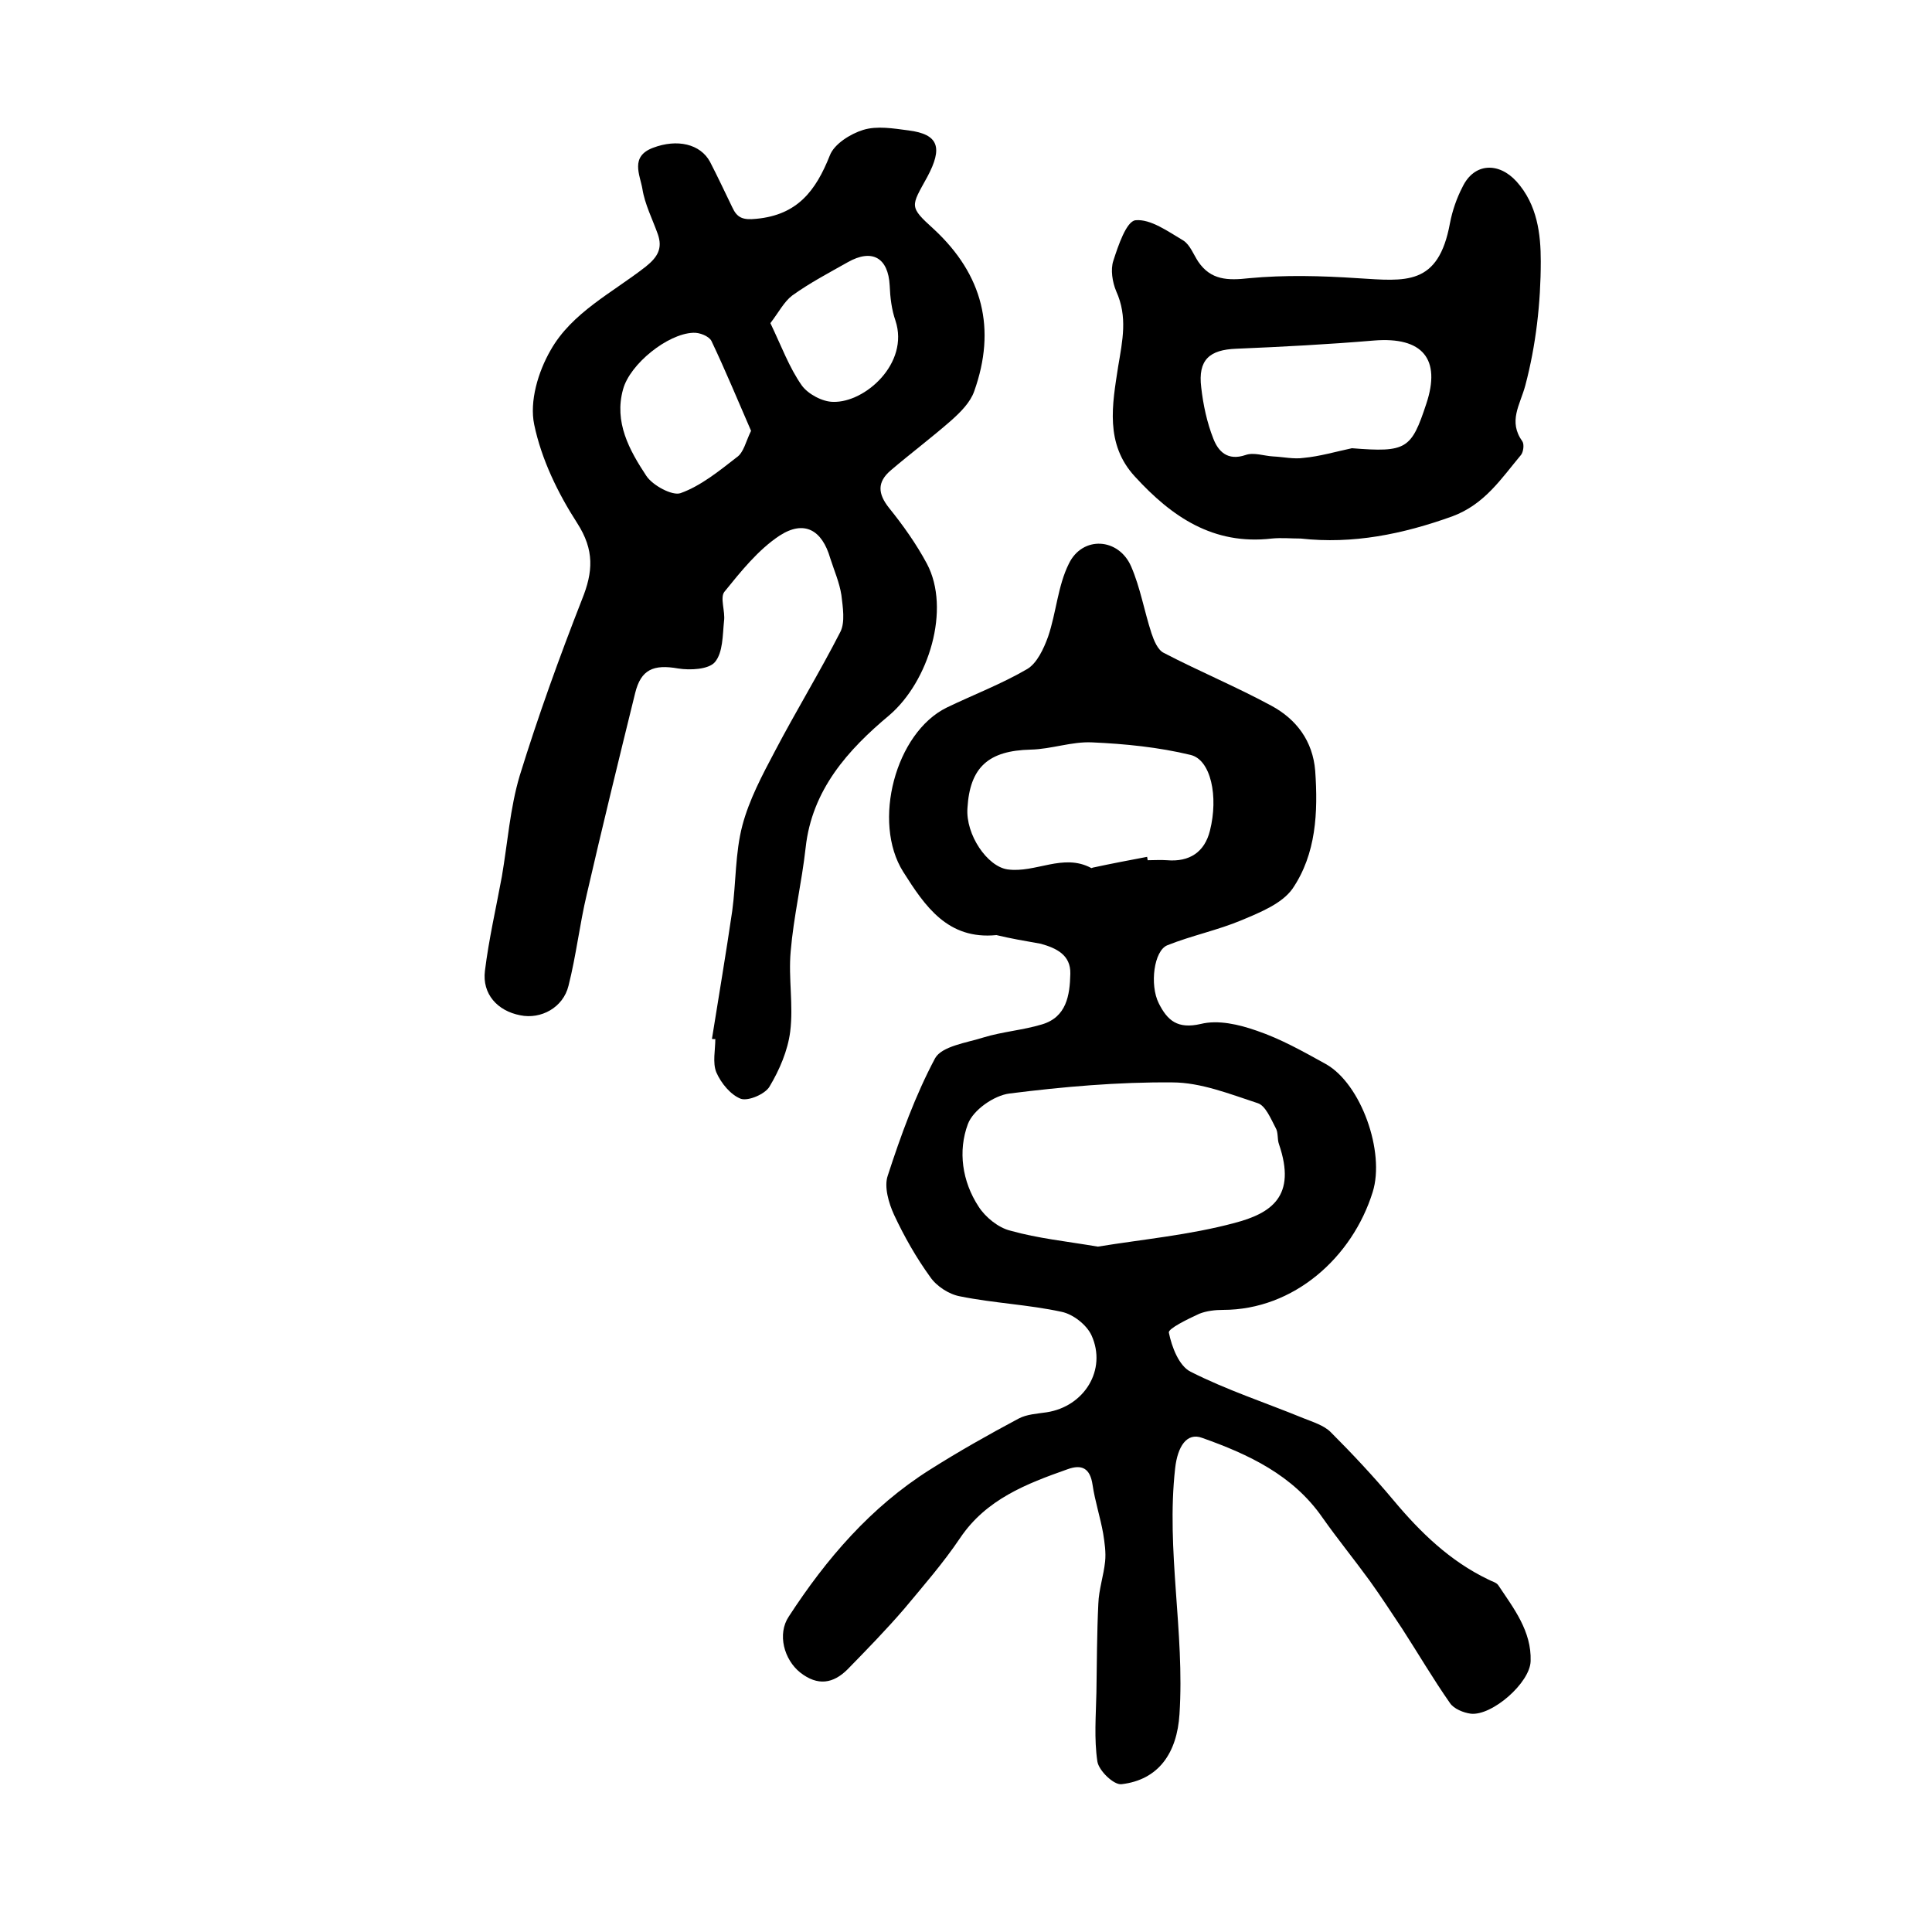
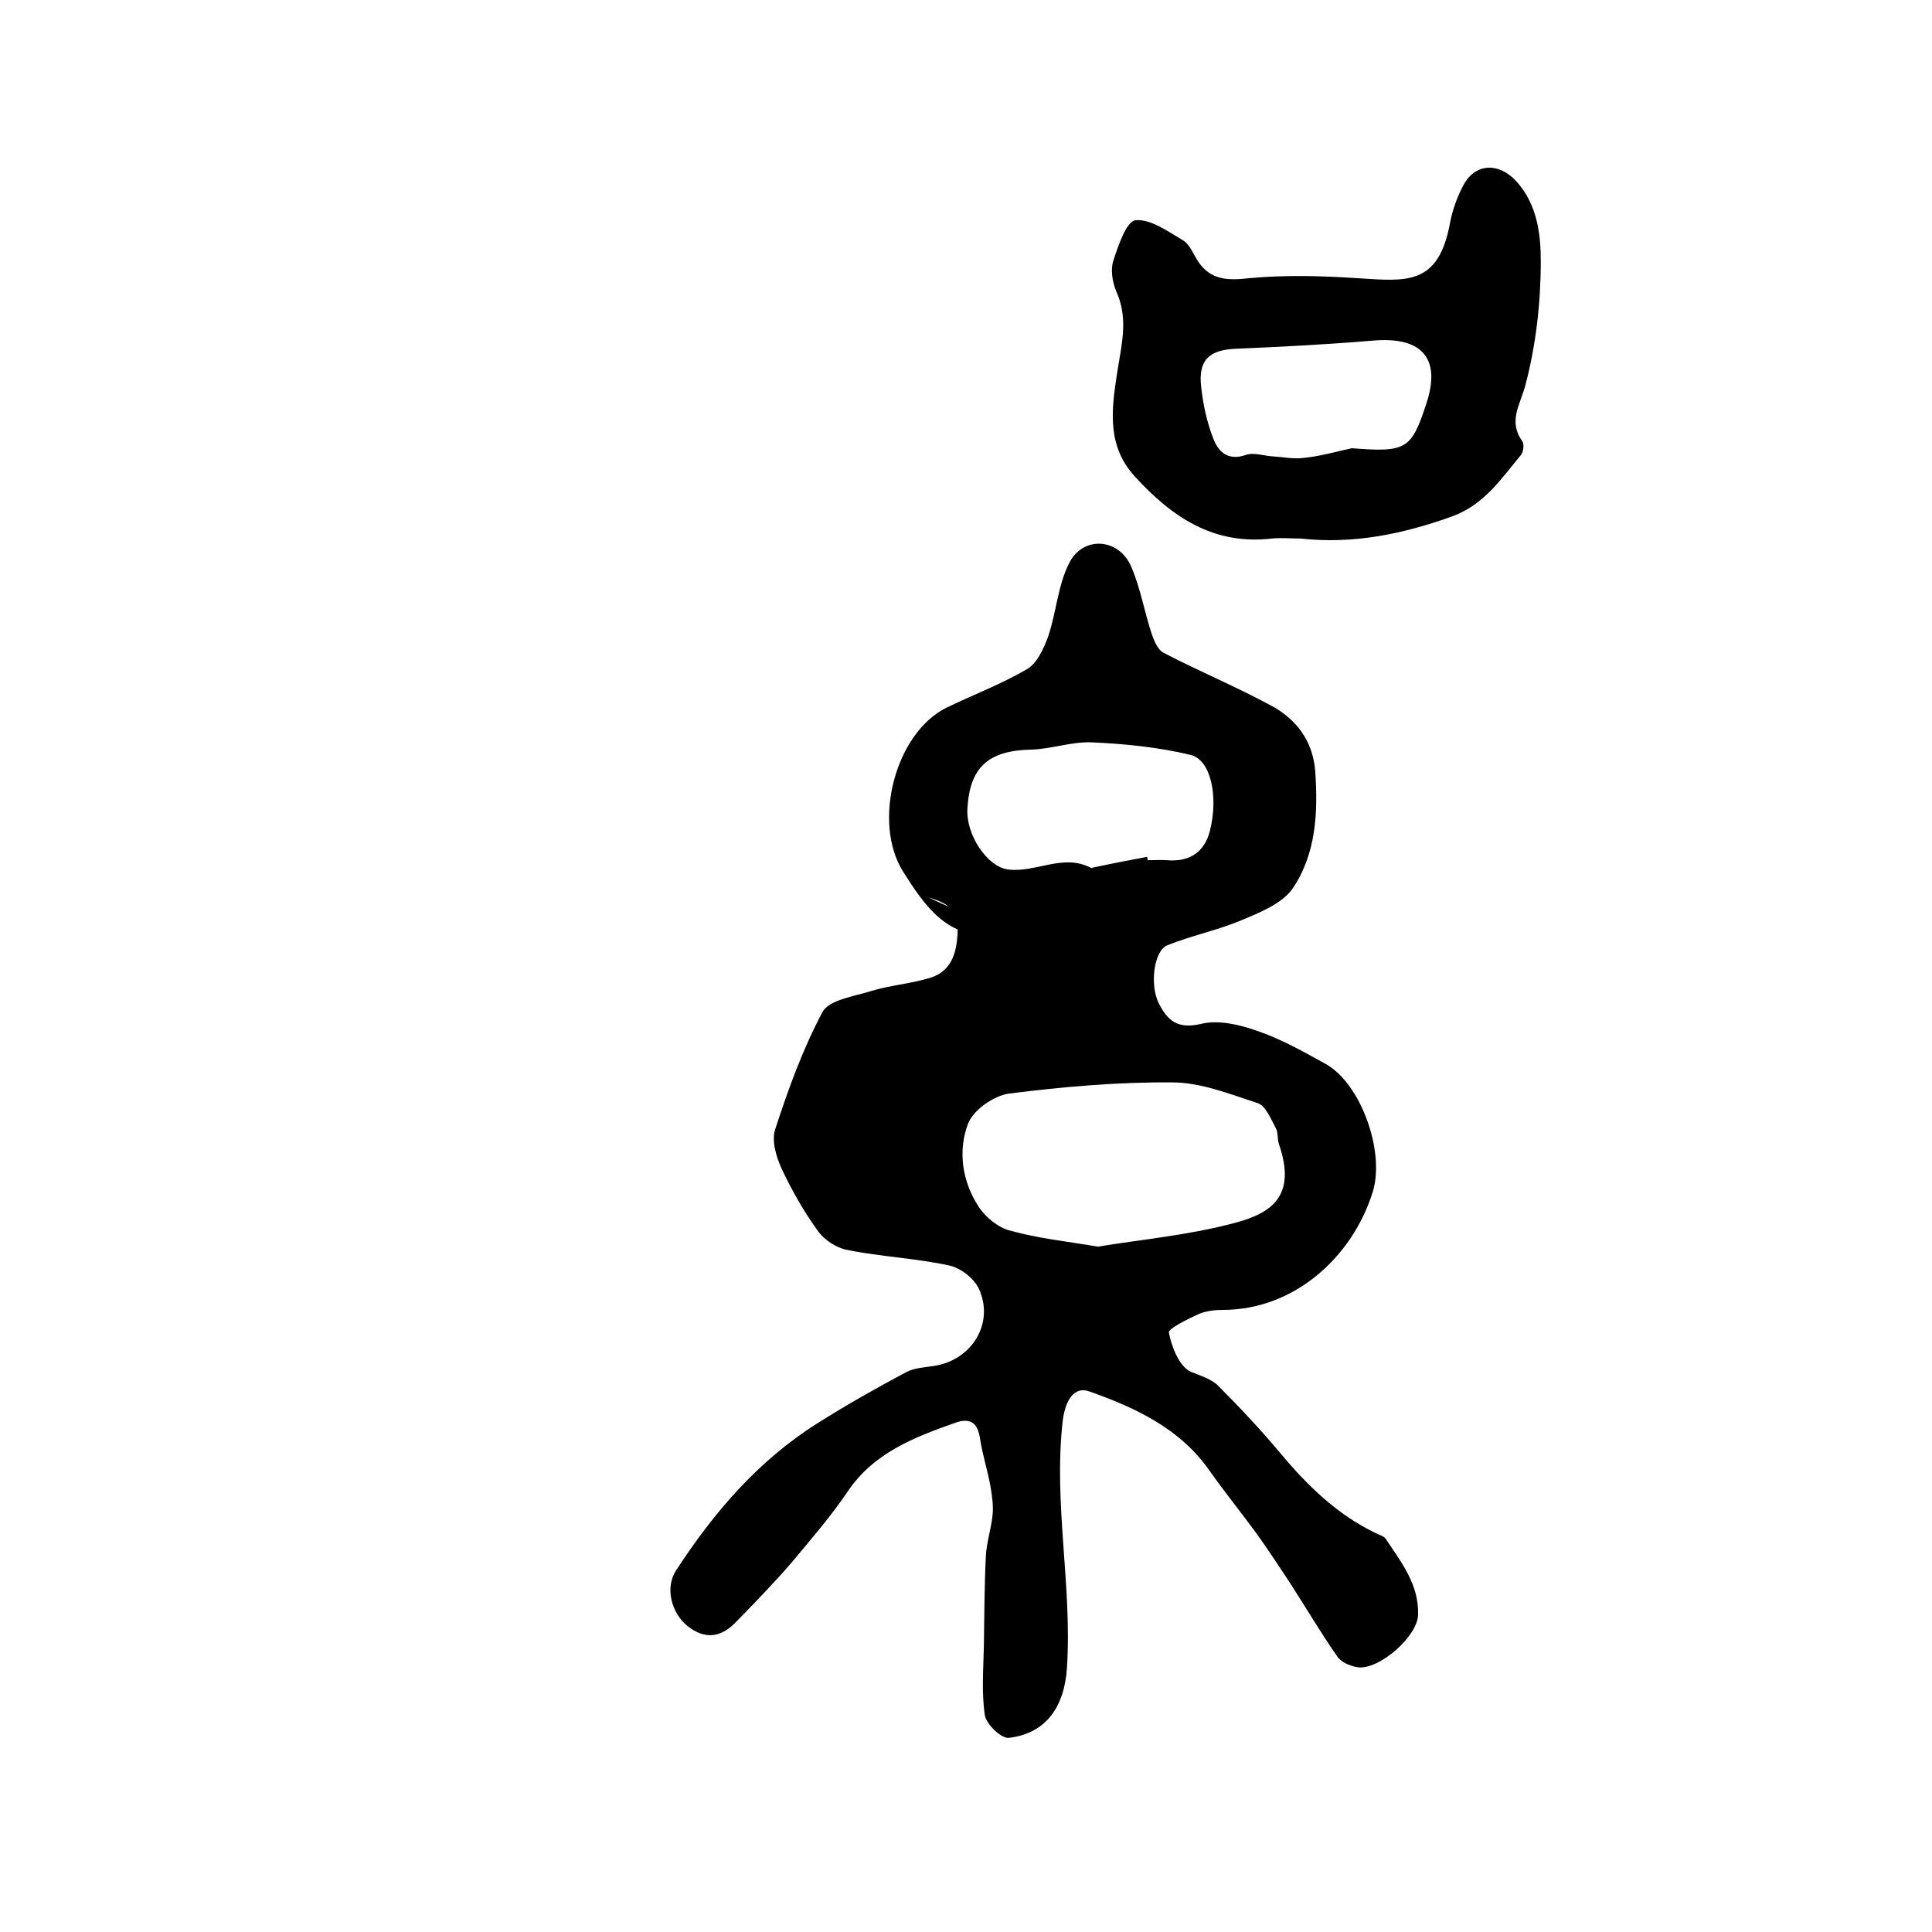
<svg xmlns="http://www.w3.org/2000/svg" version="1.1" id="图层_1" x="0px" y="0px" viewBox="0 0 400 400" style="enable-background:new 0 0 400 400;" xml:space="preserve">
  <style type="text/css">
	.st0{fill:#FFFFFF;}
</style>
  <g>
-     <path d="M206.3,193.6c-10.1,1-14.8-6-19.3-13.1c-6.5-10.3-1.6-28.8,9-34c5.6-2.7,11.4-4.9,16.7-8c2-1.2,3.4-4.2,4.3-6.7   c1.7-5,2-10.5,4.3-15.1c2.8-5.8,10.3-5.4,12.9,0.6c1.9,4.4,2.7,9.2,4.2,13.8c0.5,1.5,1.3,3.5,2.6,4.1c7.3,3.8,15,7,22.2,10.9   c5.2,2.8,8.6,7.3,9.1,13.5c0.6,8.6,0.2,17.2-4.7,24.4c-2.2,3.1-6.7,4.9-10.5,6.5c-5,2.1-10.4,3.2-15.4,5.2c-2.8,1.1-3.7,8.2-1.8,12   c1.8,3.6,3.9,5.4,8.7,4.3c3.6-0.9,7.9,0.1,11.6,1.4c5,1.7,9.6,4.3,14.3,6.9c7.3,4.1,12.3,18.2,9.7,26.5   c-4.2,13.5-16.3,24.4-31,24.4c-1.6,0-3.4,0.2-4.9,0.8c-2.4,1.1-6.5,3.1-6.3,3.9c0.6,3,2.1,6.9,4.5,8.1c7.5,3.8,15.5,6.4,23.3,9.6   c2,0.8,4.3,1.5,5.7,2.9c4.5,4.5,8.9,9.2,13,14.1c5.6,6.7,11.7,12.6,19.6,16.4c0.7,0.4,1.7,0.6,2.1,1.2c3.2,4.8,6.9,9.5,6.7,15.7   c-0.1,4.5-8,11.4-12.4,10.9c-1.5-0.2-3.5-1-4.3-2.2c-3.5-5-6.6-10.3-9.9-15.4c-2.2-3.3-4.4-6.7-6.7-9.9c-3.2-4.4-6.7-8.7-9.8-13.1   c-6.1-8.8-15.3-13.1-24.9-16.5c-3.2-1.2-5.1,1.8-5.6,6.3c-1.9,17,2,33.9,0.9,50.9c-0.5,8-4.3,13.6-12,14.5c-1.6,0.2-4.7-2.8-5-4.7   c-0.7-4.7-0.3-9.5-0.2-14.3c0.1-6.1,0.1-12.3,0.4-18.4c0.1-2.9,1.1-5.8,1.4-8.7c0.2-1.9-0.1-3.9-0.4-5.8c-0.6-3.4-1.7-6.7-2.2-10.1   c-0.5-3.4-2.2-4.3-5.2-3.2c-8.5,3-16.8,6.2-22.2,14.2c-3.5,5.2-7.6,9.9-11.6,14.7c-3.7,4.3-7.7,8.4-11.7,12.5c-3,3-6.2,3.5-9.8,0.7   c-3.4-2.7-4.8-8-2.4-11.6c7.8-12,17-22.7,29.2-30.4c6-3.8,12.2-7.3,18.4-10.6c1.7-0.9,3.8-1,5.8-1.3c7.8-1.2,12.5-8.8,9.3-15.9   c-1-2.2-3.8-4.4-6.2-4.9c-6.9-1.5-14.1-1.8-21-3.2c-2.3-0.4-4.9-2.1-6.2-4c-2.9-4-5.4-8.4-7.5-12.9c-1.1-2.4-2.1-5.8-1.3-8.1   c2.7-8.3,5.7-16.6,9.8-24.3c1.4-2.5,6.5-3.2,10-4.3c3.9-1.2,8.1-1.5,12.1-2.7c5.1-1.5,5.8-6,5.9-10.5c0.1-3.9-2.9-5.3-6.1-6.2   C212.1,194.8,209.2,194.3,206.3,193.6z M227.3,258.1c9.2-1.5,19-2.4,28.3-4.9c7.6-2,12.9-5.5,9.2-16.3c-0.4-1.1-0.1-2.4-0.7-3.4   c-1-1.9-2.1-4.6-3.7-5.1c-5.8-1.9-11.8-4.3-17.7-4.3c-11.2-0.1-22.6,0.9-33.7,2.3c-3.2,0.4-7.5,3.4-8.6,6.3   c-2.1,5.6-1.2,11.9,2.2,17.1c1.4,2.2,4.1,4.4,6.6,5C214.9,256.4,220.8,257,227.3,258.1z M237.5,177.4c0,0.2,0.1,0.4,0.1,0.7   c1.3,0,2.7-0.1,4,0c4.7,0.4,7.8-1.7,8.9-6.1c1.8-7.1,0.2-14.7-4-15.7c-6.6-1.6-13.6-2.3-20.4-2.6c-4.2-0.2-8.4,1.4-12.7,1.5   c-8.7,0.2-12.6,3.6-13.1,12.1c-0.4,5.5,4.1,12.1,8.3,12.7c5.8,0.8,11.5-3.4,17.3-0.3c0.1,0.1,0.3-0.1,0.5-0.1   C230.1,178.8,233.8,178.1,237.5,177.4z" />
-     <path d="M147.4,215.1c1.4-8.8,2.9-17.6,4.2-26.5c0.8-5.9,0.6-12,2.1-17.7c1.4-5.3,4.1-10.4,6.7-15.3c4.4-8.4,9.3-16.4,13.6-24.8   c1-2,0.5-5.1,0.2-7.6c-0.4-2.6-1.5-5.1-2.3-7.6c-1.7-5.9-5.4-8-10.5-4.7c-4.4,2.9-8,7.4-11.4,11.6c-1,1.2,0.2,4.1-0.1,6.1   c-0.3,2.9-0.2,6.5-1.9,8.5c-1.3,1.5-5.1,1.7-7.6,1.3c-5.1-0.9-7.7,0.2-8.9,5.1c-3.4,13.8-6.8,27.7-10,41.6   c-1.5,6.3-2.2,12.7-3.8,19c-1.1,4.5-5.7,7-10,6.1c-4.7-0.9-7.9-4.4-7.3-9.2c0.8-6.5,2.3-13,3.5-19.5c1.2-7,1.7-14.2,3.7-20.9   c3.8-12.3,8.2-24.5,12.9-36.5c2.3-5.7,2.6-10.2-1-15.8c-4-6.2-7.4-13.2-8.9-20.4c-1-4.8,0.8-10.9,3.4-15.4   c4.4-7.8,12.8-11.9,19.7-17.3c2.5-2,3.5-3.8,2.5-6.7c-1.1-3.1-2.7-6.2-3.2-9.4c-0.5-2.9-2.6-6.7,2.2-8.5c5-1.9,9.8-0.8,11.8,2.9   c1.6,3.1,3.1,6.3,4.6,9.4c1,2.2,2.2,2.7,5,2.4c8.5-0.8,12.3-5.8,15.2-13.1c0.9-2.4,4.3-4.5,6.9-5.3c2.9-0.9,6.3-0.3,9.4,0.1   c6.3,0.8,7.1,3.6,3.9,9.6c-3.4,6.2-3.9,6.1,1.4,10.9c10.1,9.4,12.9,20.6,8.3,33.5c-0.8,2.3-2.8,4.3-4.7,6   c-4.1,3.6-8.5,6.9-12.6,10.4c-2.8,2.4-2.7,4.8-0.3,7.8c2.9,3.6,5.6,7.4,7.8,11.5c5,9.4,0.4,24.4-7.8,31.4   c-8.5,7.1-16,15.4-17.3,27.4c-0.8,7.2-2.5,14.3-3.1,21.5c-0.5,5.5,0.6,11.1-0.1,16.6c-0.5,3.9-2.2,7.9-4.3,11.4   c-0.9,1.5-4.3,3-5.9,2.5c-2.1-0.8-4.1-3.2-5.1-5.5c-0.8-2-0.2-4.6-0.2-6.9C148,215.2,147.7,215.1,147.4,215.1z M155.5,89.2   c-2.7-6.2-5.3-12.5-8.2-18.6c-0.5-1-2.5-1.8-3.8-1.7c-5.3,0.2-13.1,6.5-14.5,11.7c-1.9,6.8,1.3,12.6,4.8,17.9   c1.3,2,5.4,4.2,7.1,3.6c4.2-1.5,8-4.6,11.6-7.4C154,93.7,154.4,91.4,155.5,89.2z M159.5,66.9c2.3,4.8,3.9,9.2,6.5,12.9   c1.3,1.8,4.3,3.4,6.5,3.4c6.6,0.2,15.8-8,12.9-16.8c-0.8-2.3-1.1-4.8-1.2-7.3c-0.3-5.7-3.6-7.7-8.7-4.8c-3.9,2.2-7.9,4.3-11.5,6.9   C162.3,62.5,161.2,64.7,159.5,66.9z" />
+     <path d="M206.3,193.6c-10.1,1-14.8-6-19.3-13.1c-6.5-10.3-1.6-28.8,9-34c5.6-2.7,11.4-4.9,16.7-8c2-1.2,3.4-4.2,4.3-6.7   c1.7-5,2-10.5,4.3-15.1c2.8-5.8,10.3-5.4,12.9,0.6c1.9,4.4,2.7,9.2,4.2,13.8c0.5,1.5,1.3,3.5,2.6,4.1c7.3,3.8,15,7,22.2,10.9   c5.2,2.8,8.6,7.3,9.1,13.5c0.6,8.6,0.2,17.2-4.7,24.4c-2.2,3.1-6.7,4.9-10.5,6.5c-5,2.1-10.4,3.2-15.4,5.2c-2.8,1.1-3.7,8.2-1.8,12   c1.8,3.6,3.9,5.4,8.7,4.3c3.6-0.9,7.9,0.1,11.6,1.4c5,1.7,9.6,4.3,14.3,6.9c7.3,4.1,12.3,18.2,9.7,26.5   c-4.2,13.5-16.3,24.4-31,24.4c-1.6,0-3.4,0.2-4.9,0.8c-2.4,1.1-6.5,3.1-6.3,3.9c0.6,3,2.1,6.9,4.5,8.1c2,0.8,4.3,1.5,5.7,2.9c4.5,4.5,8.9,9.2,13,14.1c5.6,6.7,11.7,12.6,19.6,16.4c0.7,0.4,1.7,0.6,2.1,1.2c3.2,4.8,6.9,9.5,6.7,15.7   c-0.1,4.5-8,11.4-12.4,10.9c-1.5-0.2-3.5-1-4.3-2.2c-3.5-5-6.6-10.3-9.9-15.4c-2.2-3.3-4.4-6.7-6.7-9.9c-3.2-4.4-6.7-8.7-9.8-13.1   c-6.1-8.8-15.3-13.1-24.9-16.5c-3.2-1.2-5.1,1.8-5.6,6.3c-1.9,17,2,33.9,0.9,50.9c-0.5,8-4.3,13.6-12,14.5c-1.6,0.2-4.7-2.8-5-4.7   c-0.7-4.7-0.3-9.5-0.2-14.3c0.1-6.1,0.1-12.3,0.4-18.4c0.1-2.9,1.1-5.8,1.4-8.7c0.2-1.9-0.1-3.9-0.4-5.8c-0.6-3.4-1.7-6.7-2.2-10.1   c-0.5-3.4-2.2-4.3-5.2-3.2c-8.5,3-16.8,6.2-22.2,14.2c-3.5,5.2-7.6,9.9-11.6,14.7c-3.7,4.3-7.7,8.4-11.7,12.5c-3,3-6.2,3.5-9.8,0.7   c-3.4-2.7-4.8-8-2.4-11.6c7.8-12,17-22.7,29.2-30.4c6-3.8,12.2-7.3,18.4-10.6c1.7-0.9,3.8-1,5.8-1.3c7.8-1.2,12.5-8.8,9.3-15.9   c-1-2.2-3.8-4.4-6.2-4.9c-6.9-1.5-14.1-1.8-21-3.2c-2.3-0.4-4.9-2.1-6.2-4c-2.9-4-5.4-8.4-7.5-12.9c-1.1-2.4-2.1-5.8-1.3-8.1   c2.7-8.3,5.7-16.6,9.8-24.3c1.4-2.5,6.5-3.2,10-4.3c3.9-1.2,8.1-1.5,12.1-2.7c5.1-1.5,5.8-6,5.9-10.5c0.1-3.9-2.9-5.3-6.1-6.2   C212.1,194.8,209.2,194.3,206.3,193.6z M227.3,258.1c9.2-1.5,19-2.4,28.3-4.9c7.6-2,12.9-5.5,9.2-16.3c-0.4-1.1-0.1-2.4-0.7-3.4   c-1-1.9-2.1-4.6-3.7-5.1c-5.8-1.9-11.8-4.3-17.7-4.3c-11.2-0.1-22.6,0.9-33.7,2.3c-3.2,0.4-7.5,3.4-8.6,6.3   c-2.1,5.6-1.2,11.9,2.2,17.1c1.4,2.2,4.1,4.4,6.6,5C214.9,256.4,220.8,257,227.3,258.1z M237.5,177.4c0,0.2,0.1,0.4,0.1,0.7   c1.3,0,2.7-0.1,4,0c4.7,0.4,7.8-1.7,8.9-6.1c1.8-7.1,0.2-14.7-4-15.7c-6.6-1.6-13.6-2.3-20.4-2.6c-4.2-0.2-8.4,1.4-12.7,1.5   c-8.7,0.2-12.6,3.6-13.1,12.1c-0.4,5.5,4.1,12.1,8.3,12.7c5.8,0.8,11.5-3.4,17.3-0.3c0.1,0.1,0.3-0.1,0.5-0.1   C230.1,178.8,233.8,178.1,237.5,177.4z" />
    <path d="M269.3,111.5c-2,0-4-0.2-6,0c-12.1,1.4-20.7-4.5-28.3-12.8c-6.3-6.8-4.7-15-3.5-22.8c0.9-5.4,2-10.3-0.4-15.6   c-0.8-1.9-1.2-4.5-0.6-6.3c1-3.1,2.7-8.2,4.6-8.4c3.1-0.3,6.7,2.3,9.9,4.2c1.4,0.9,2.1,2.9,3.1,4.4c2.6,3.8,6.1,3.9,10.5,3.4   c7.4-0.7,15-0.5,22.5,0c9.9,0.6,16.7,1.7,19.1-11.4c0.5-2.6,1.4-5.2,2.6-7.5c2.4-5,7.5-5.2,11.2-1.1c4.3,4.8,5,10.9,5,16.5   c0,8.6-1,17.4-3.2,25.7c-1.1,4.1-3.6,7.4-0.6,11.6c0.4,0.6,0.2,2.2-0.3,2.8c-4.1,4.9-7.5,10.2-14.2,12.7   C290.4,110.6,280.1,112.7,269.3,111.5z M279.9,92.8c11.3,0.9,12.3,0.2,15.4-9.2c3.1-9.3-0.8-13.9-10.8-13.1   c-9.5,0.8-19,1.3-28.5,1.7c-5.6,0.2-8,2.3-7.3,8c0.4,3.6,1.2,7.3,2.5,10.6c1,2.6,2.9,4.7,6.7,3.4c1.7-0.6,3.8,0.2,5.7,0.3   c2.1,0.1,4.3,0.6,6.3,0.3C273.2,94.5,276.6,93.5,279.9,92.8z" />
  </g>
</svg>